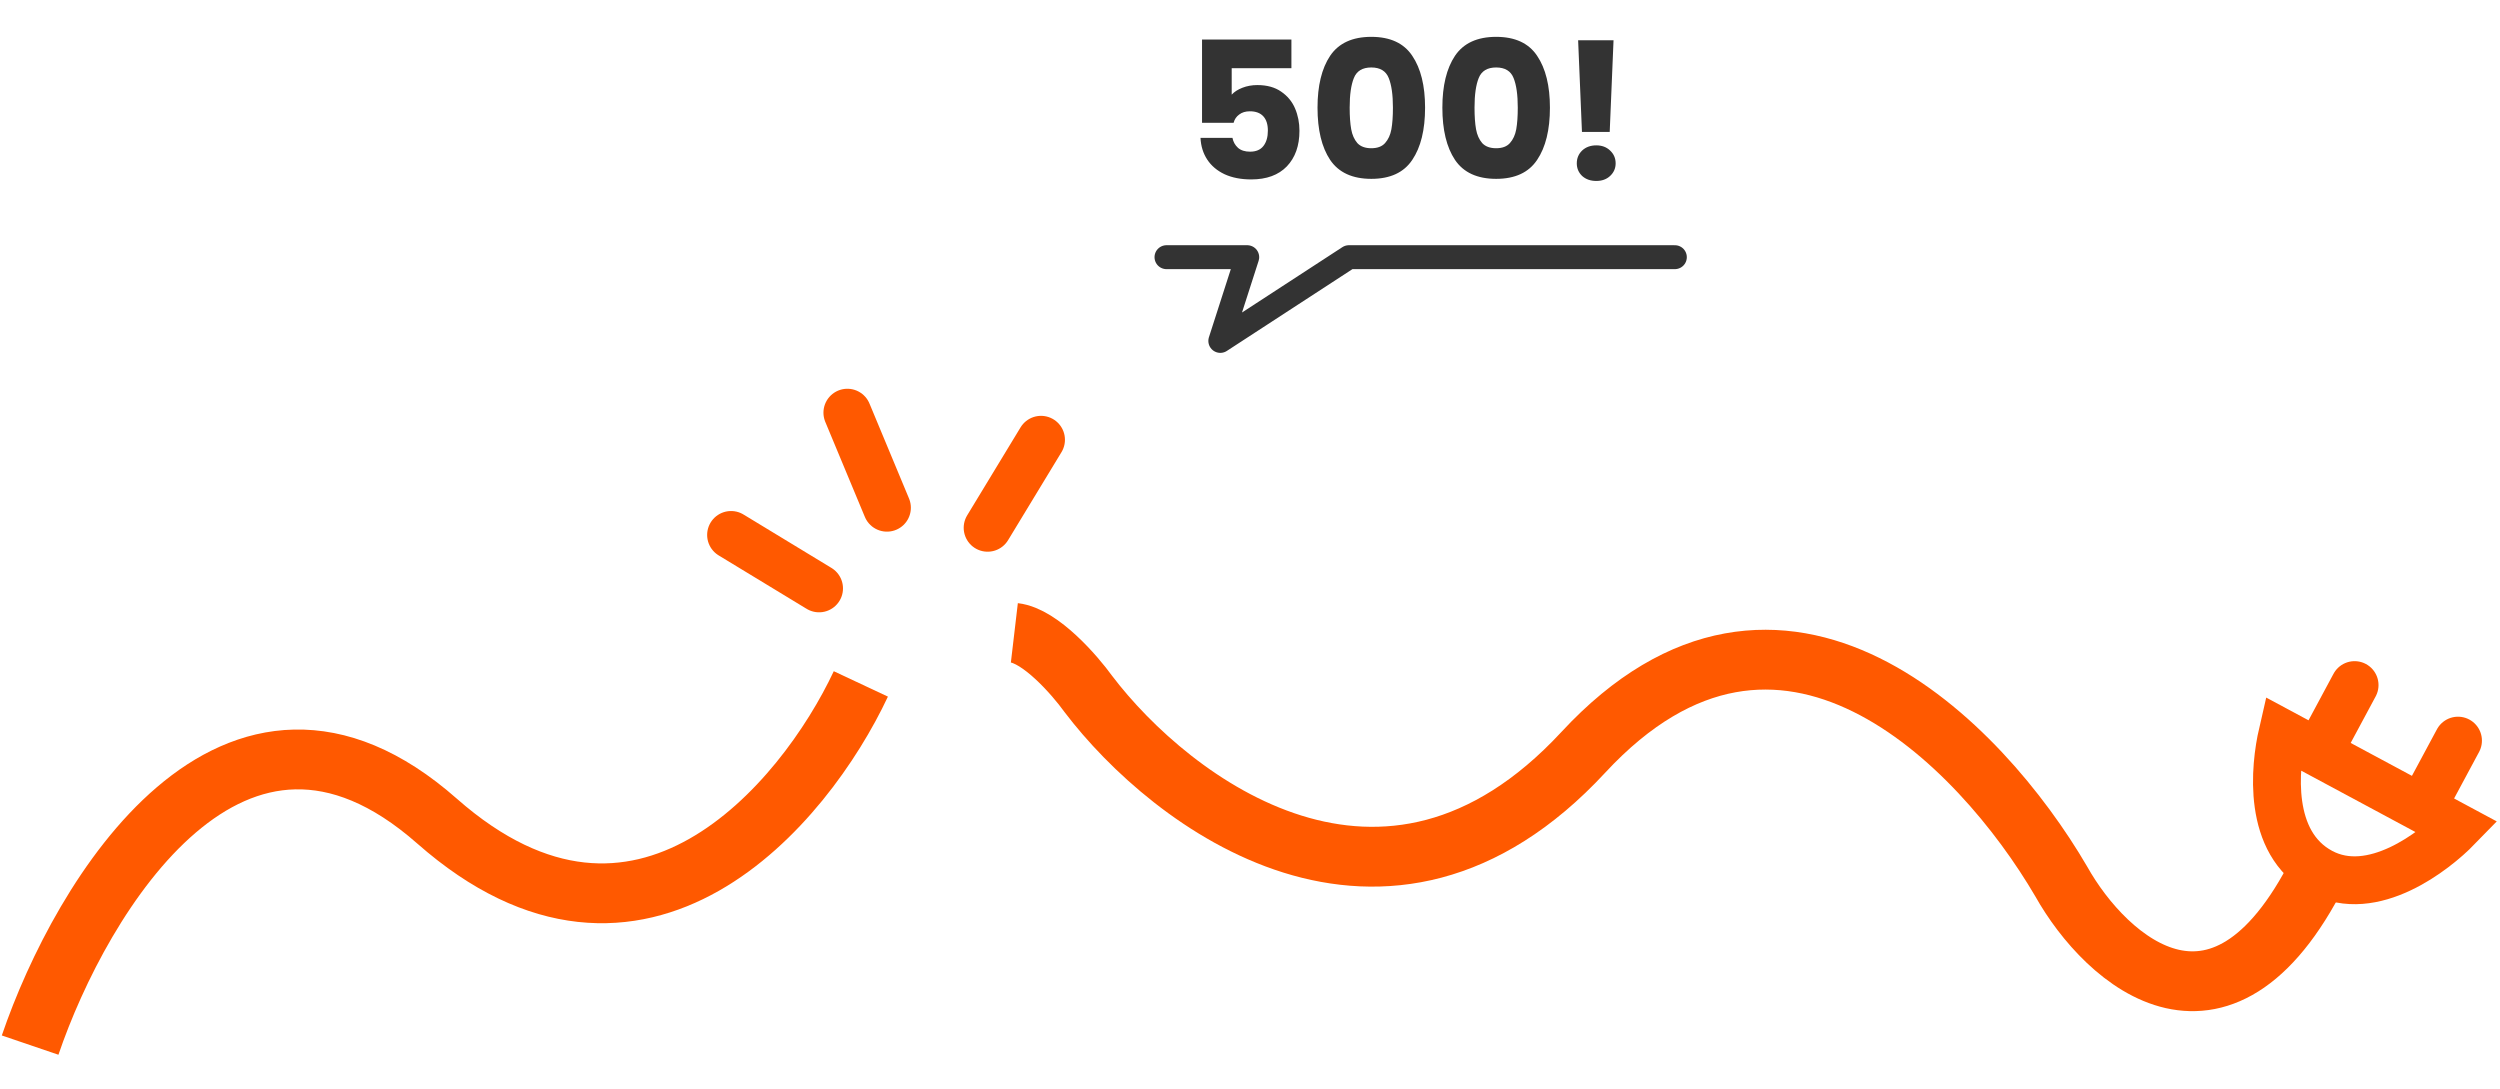
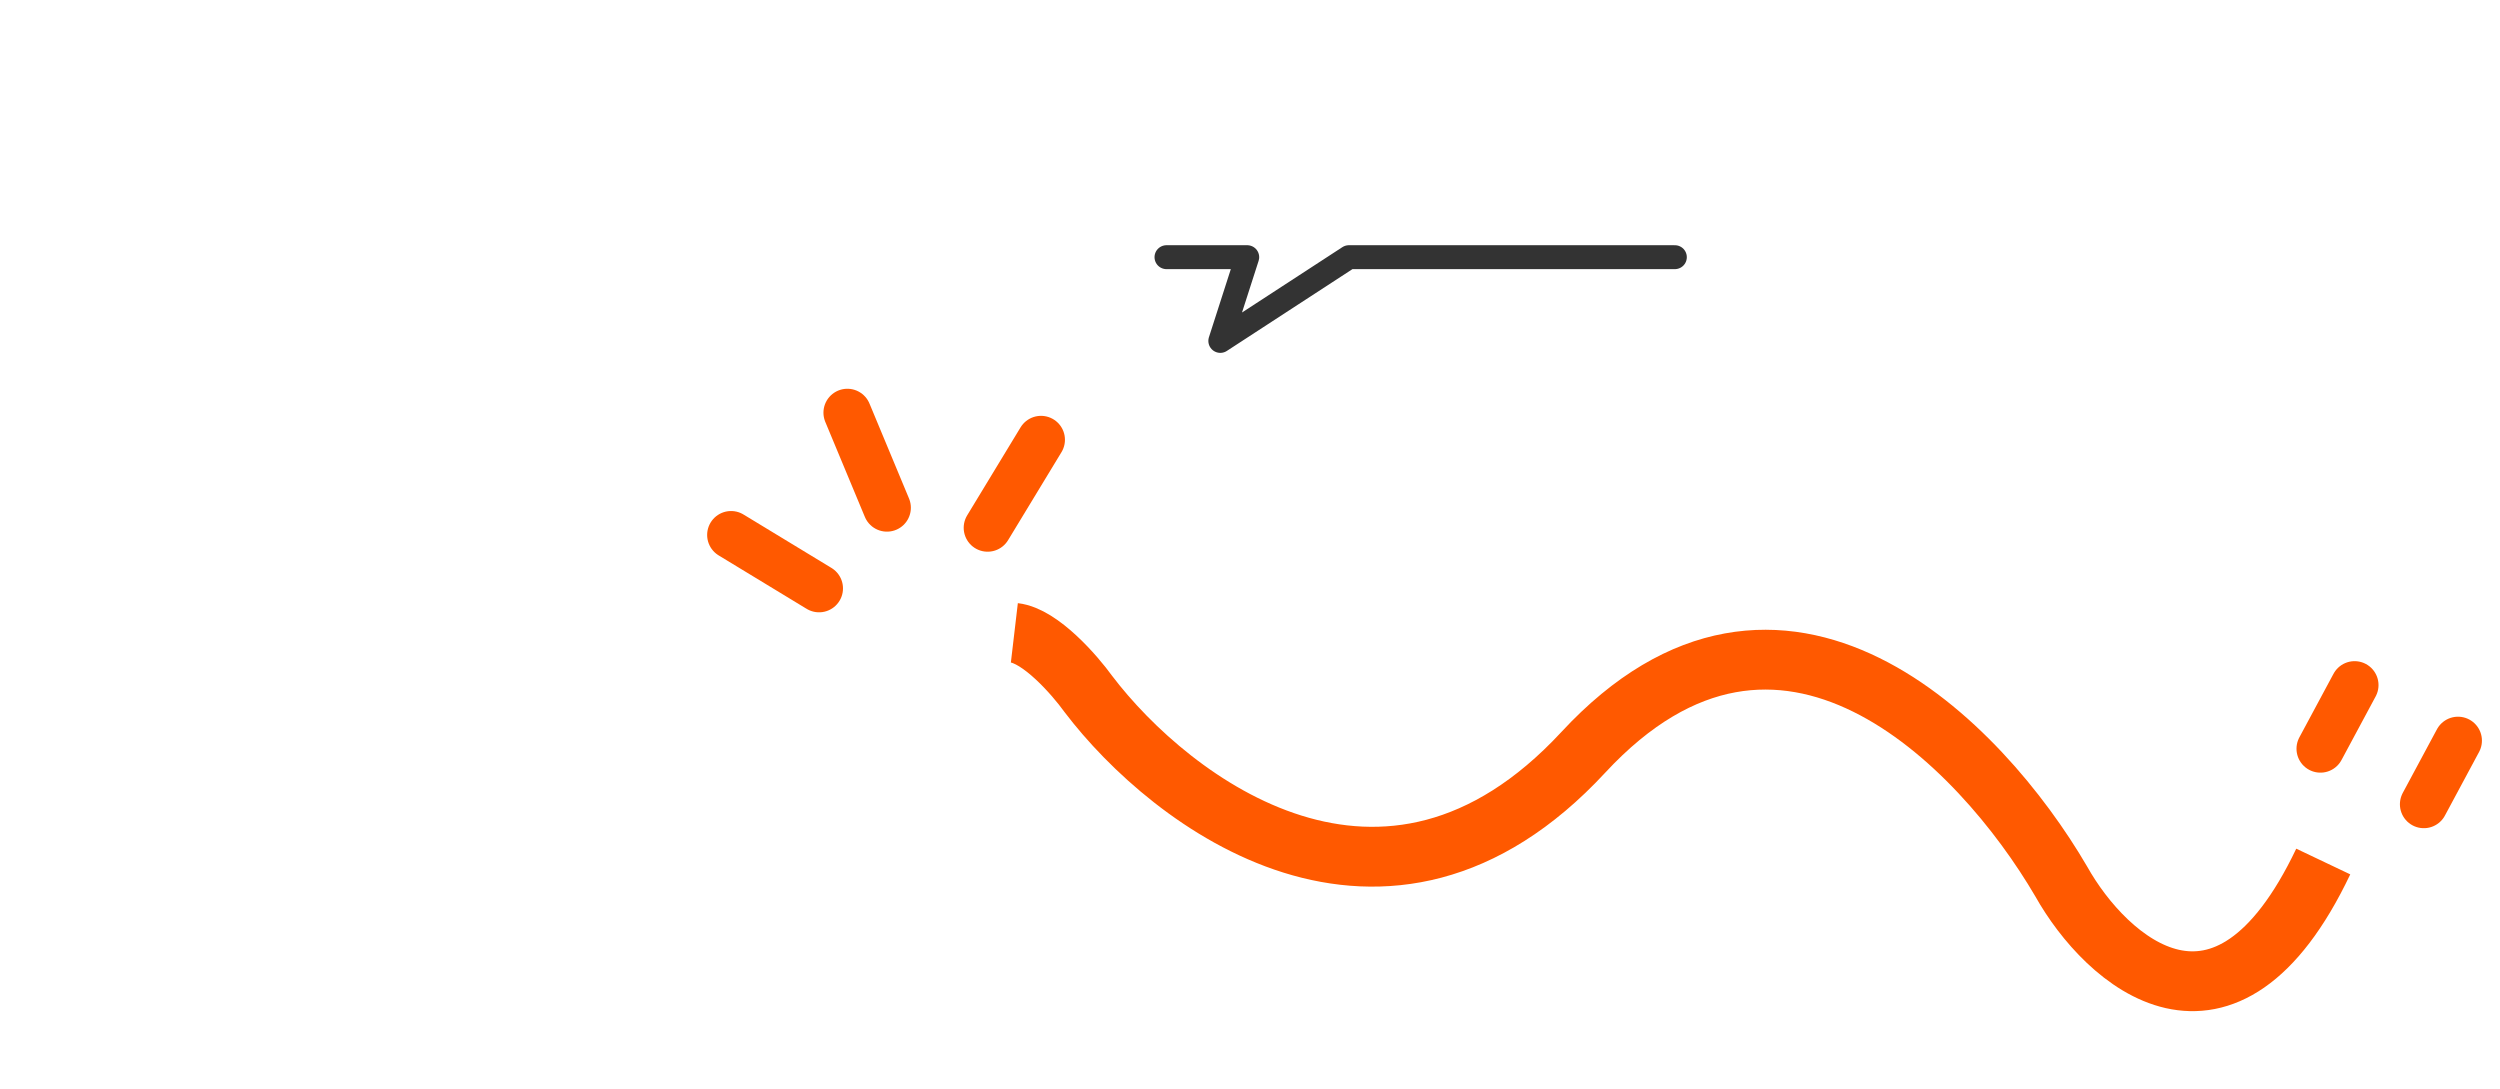
<svg xmlns="http://www.w3.org/2000/svg" width="418" height="182" viewBox="0 0 418 182" fill="none">
-   <path d="M5.036 174.741C13.54 149.77 39.052 107.318 73.068 137.284C107.083 167.25 134.485 134.481 143.934 114.351" stroke="#FF5900" stroke-width="10" />
  <path d="M169.6 105.812C173.966 106.325 179.667 112.84 181.972 116.034C195.75 134.186 231.591 161.549 264.726 125.792C297.862 90.034 331.125 124.257 344.627 147.359C352.172 160.813 372.038 178.535 388.448 144.046" stroke="#FF5900" stroke-width="10" />
  <path d="M122.234 89.443L136.948 98.379" stroke="#FF5900" stroke-width="8" stroke-linecap="round" stroke-linejoin="round" />
  <path d="M174.059 73.529L165.129 88.246" stroke="#FF5900" stroke-width="8" stroke-linecap="round" stroke-linejoin="round" />
  <path d="M141.68 69L148.297 84.891" stroke="#FF5900" stroke-width="8" stroke-linecap="round" stroke-linejoin="round" />
-   <path d="M388.048 145.791C378.988 140.925 380.343 128.228 381.632 122.637L410.893 138.353C407.063 142.293 396.693 150.434 388.048 145.791Z" stroke="#FF5900" stroke-width="8" />
  <path d="M387.974 125.187L393.688 114.546M405.265 134.473L410.979 123.832" stroke="#FF5900" stroke-width="8" stroke-linecap="round" stroke-linejoin="round" />
-   <path d="M215.924 11.408H205.94V15.824C206.367 15.355 206.964 14.971 207.732 14.672C208.5 14.373 209.332 14.224 210.228 14.224C211.828 14.224 213.151 14.587 214.196 15.312C215.263 16.037 216.041 16.976 216.532 18.128C217.023 19.28 217.268 20.528 217.268 21.872C217.268 24.368 216.564 26.352 215.156 27.824C213.748 29.275 211.764 30 209.204 30C207.497 30 206.015 29.712 204.756 29.136C203.497 28.539 202.527 27.717 201.844 26.672C201.161 25.627 200.788 24.421 200.724 23.056H206.068C206.196 23.717 206.505 24.272 206.996 24.72C207.487 25.147 208.159 25.36 209.012 25.36C210.015 25.36 210.761 25.04 211.252 24.4C211.743 23.76 211.988 22.907 211.988 21.84C211.988 20.795 211.732 19.995 211.22 19.44C210.708 18.885 209.961 18.608 208.98 18.608C208.255 18.608 207.657 18.789 207.188 19.152C206.719 19.493 206.409 19.952 206.26 20.528H200.98V6.608H215.924V11.408ZM220.289 18C220.289 14.331 220.993 11.44 222.401 9.328C223.83 7.216 226.123 6.16 229.281 6.16C232.438 6.16 234.721 7.216 236.129 9.328C237.558 11.44 238.273 14.331 238.273 18C238.273 21.712 237.558 24.624 236.129 26.736C234.721 28.848 232.438 29.904 229.281 29.904C226.123 29.904 223.83 28.848 222.401 26.736C220.993 24.624 220.289 21.712 220.289 18ZM232.897 18C232.897 15.845 232.662 14.192 232.193 13.04C231.723 11.867 230.753 11.28 229.281 11.28C227.809 11.28 226.838 11.867 226.369 13.04C225.899 14.192 225.665 15.845 225.665 18C225.665 19.451 225.75 20.656 225.921 21.616C226.091 22.555 226.433 23.323 226.945 23.92C227.478 24.496 228.257 24.784 229.281 24.784C230.305 24.784 231.073 24.496 231.585 23.92C232.118 23.323 232.47 22.555 232.641 21.616C232.811 20.656 232.897 19.451 232.897 18ZM241.164 18C241.164 14.331 241.868 11.44 243.276 9.328C244.705 7.216 246.998 6.16 250.156 6.16C253.313 6.16 255.596 7.216 257.004 9.328C258.433 11.44 259.148 14.331 259.148 18C259.148 21.712 258.433 24.624 257.004 26.736C255.596 28.848 253.313 29.904 250.156 29.904C246.998 29.904 244.705 28.848 243.276 26.736C241.868 24.624 241.164 21.712 241.164 18ZM253.772 18C253.772 15.845 253.537 14.192 253.068 13.04C252.598 11.867 251.628 11.28 250.156 11.28C248.684 11.28 247.713 11.867 247.244 13.04C246.774 14.192 246.54 15.845 246.54 18C246.54 19.451 246.625 20.656 246.796 21.616C246.966 22.555 247.308 23.323 247.82 23.92C248.353 24.496 249.132 24.784 250.156 24.784C251.18 24.784 251.948 24.496 252.46 23.92C252.993 23.323 253.345 22.555 253.516 21.616C253.686 20.656 253.772 19.451 253.772 18ZM269.783 6.736L269.143 22.064H264.503L263.863 6.736H269.783ZM266.903 30.256C265.943 30.256 265.153 29.979 264.535 29.424C263.937 28.848 263.639 28.144 263.639 27.312C263.639 26.459 263.937 25.744 264.535 25.168C265.153 24.592 265.943 24.304 266.903 24.304C267.841 24.304 268.609 24.592 269.207 25.168C269.825 25.744 270.135 26.459 270.135 27.312C270.135 28.144 269.825 28.848 269.207 29.424C268.609 29.979 267.841 30.256 266.903 30.256Z" fill="#333333" />
  <path d="M195.036 43H208.536L204.036 57L225.536 43H280.036" stroke="#333333" stroke-width="4" stroke-linecap="round" stroke-linejoin="round" />
</svg>